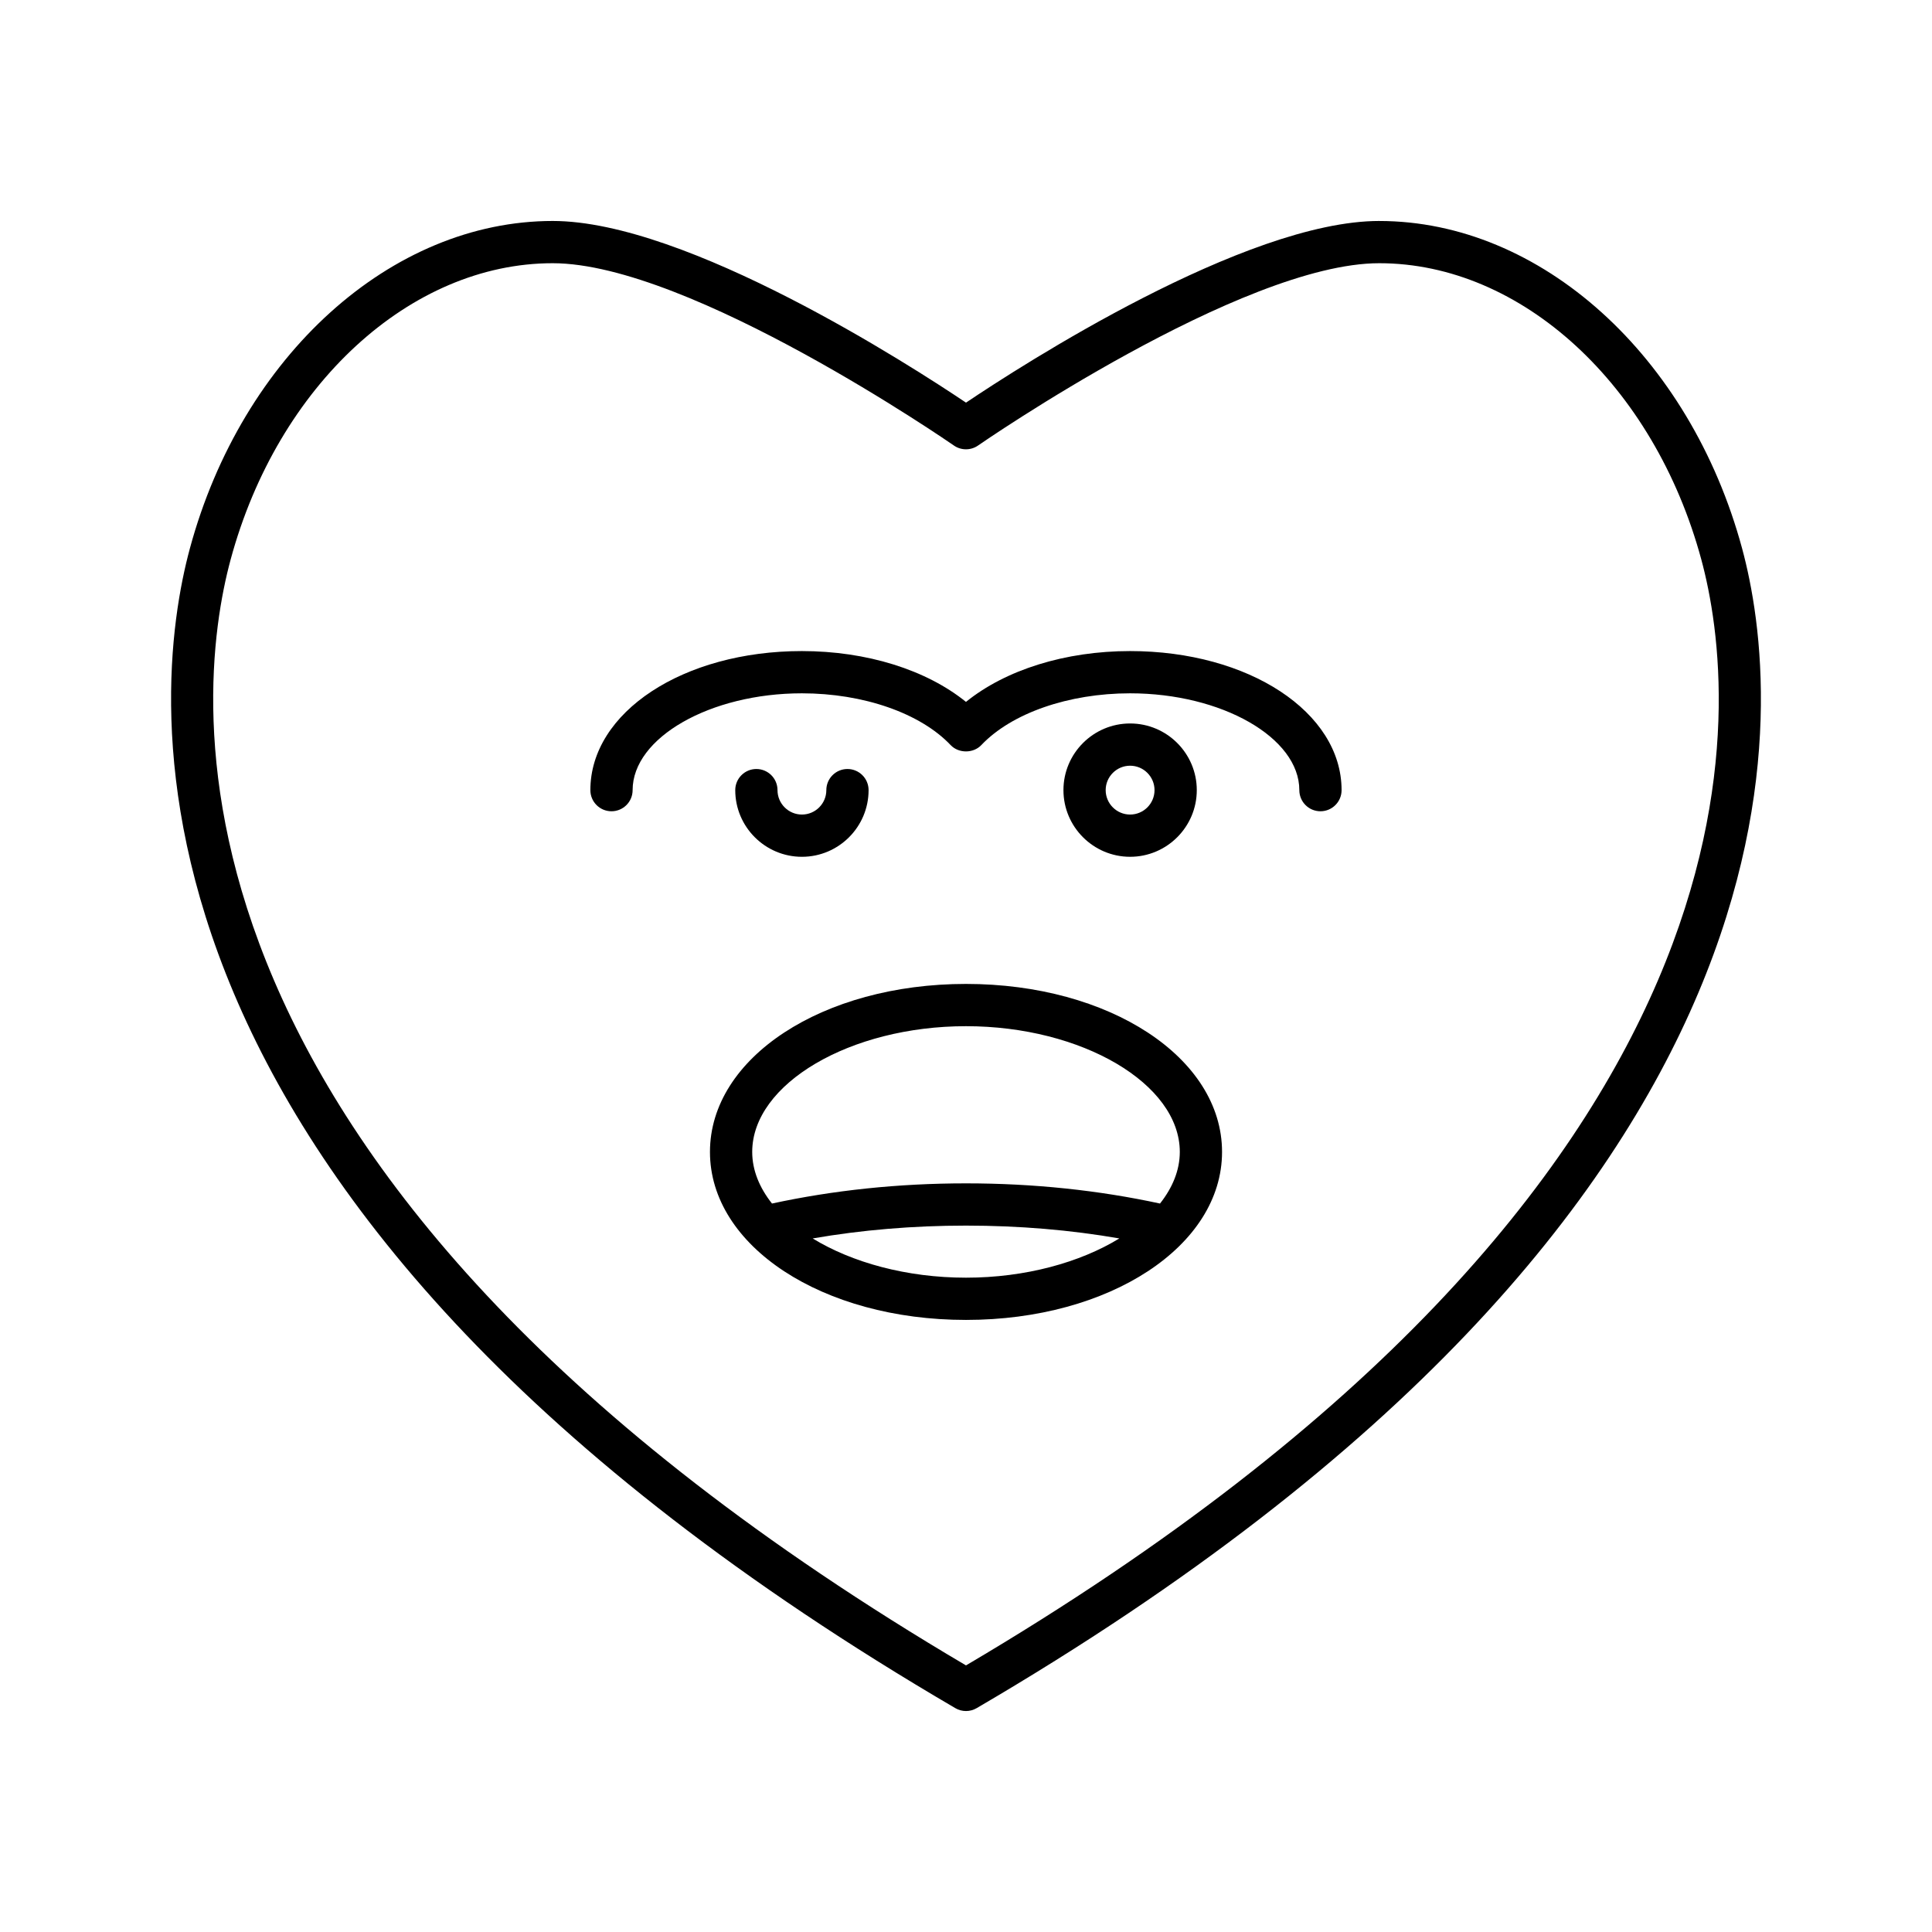
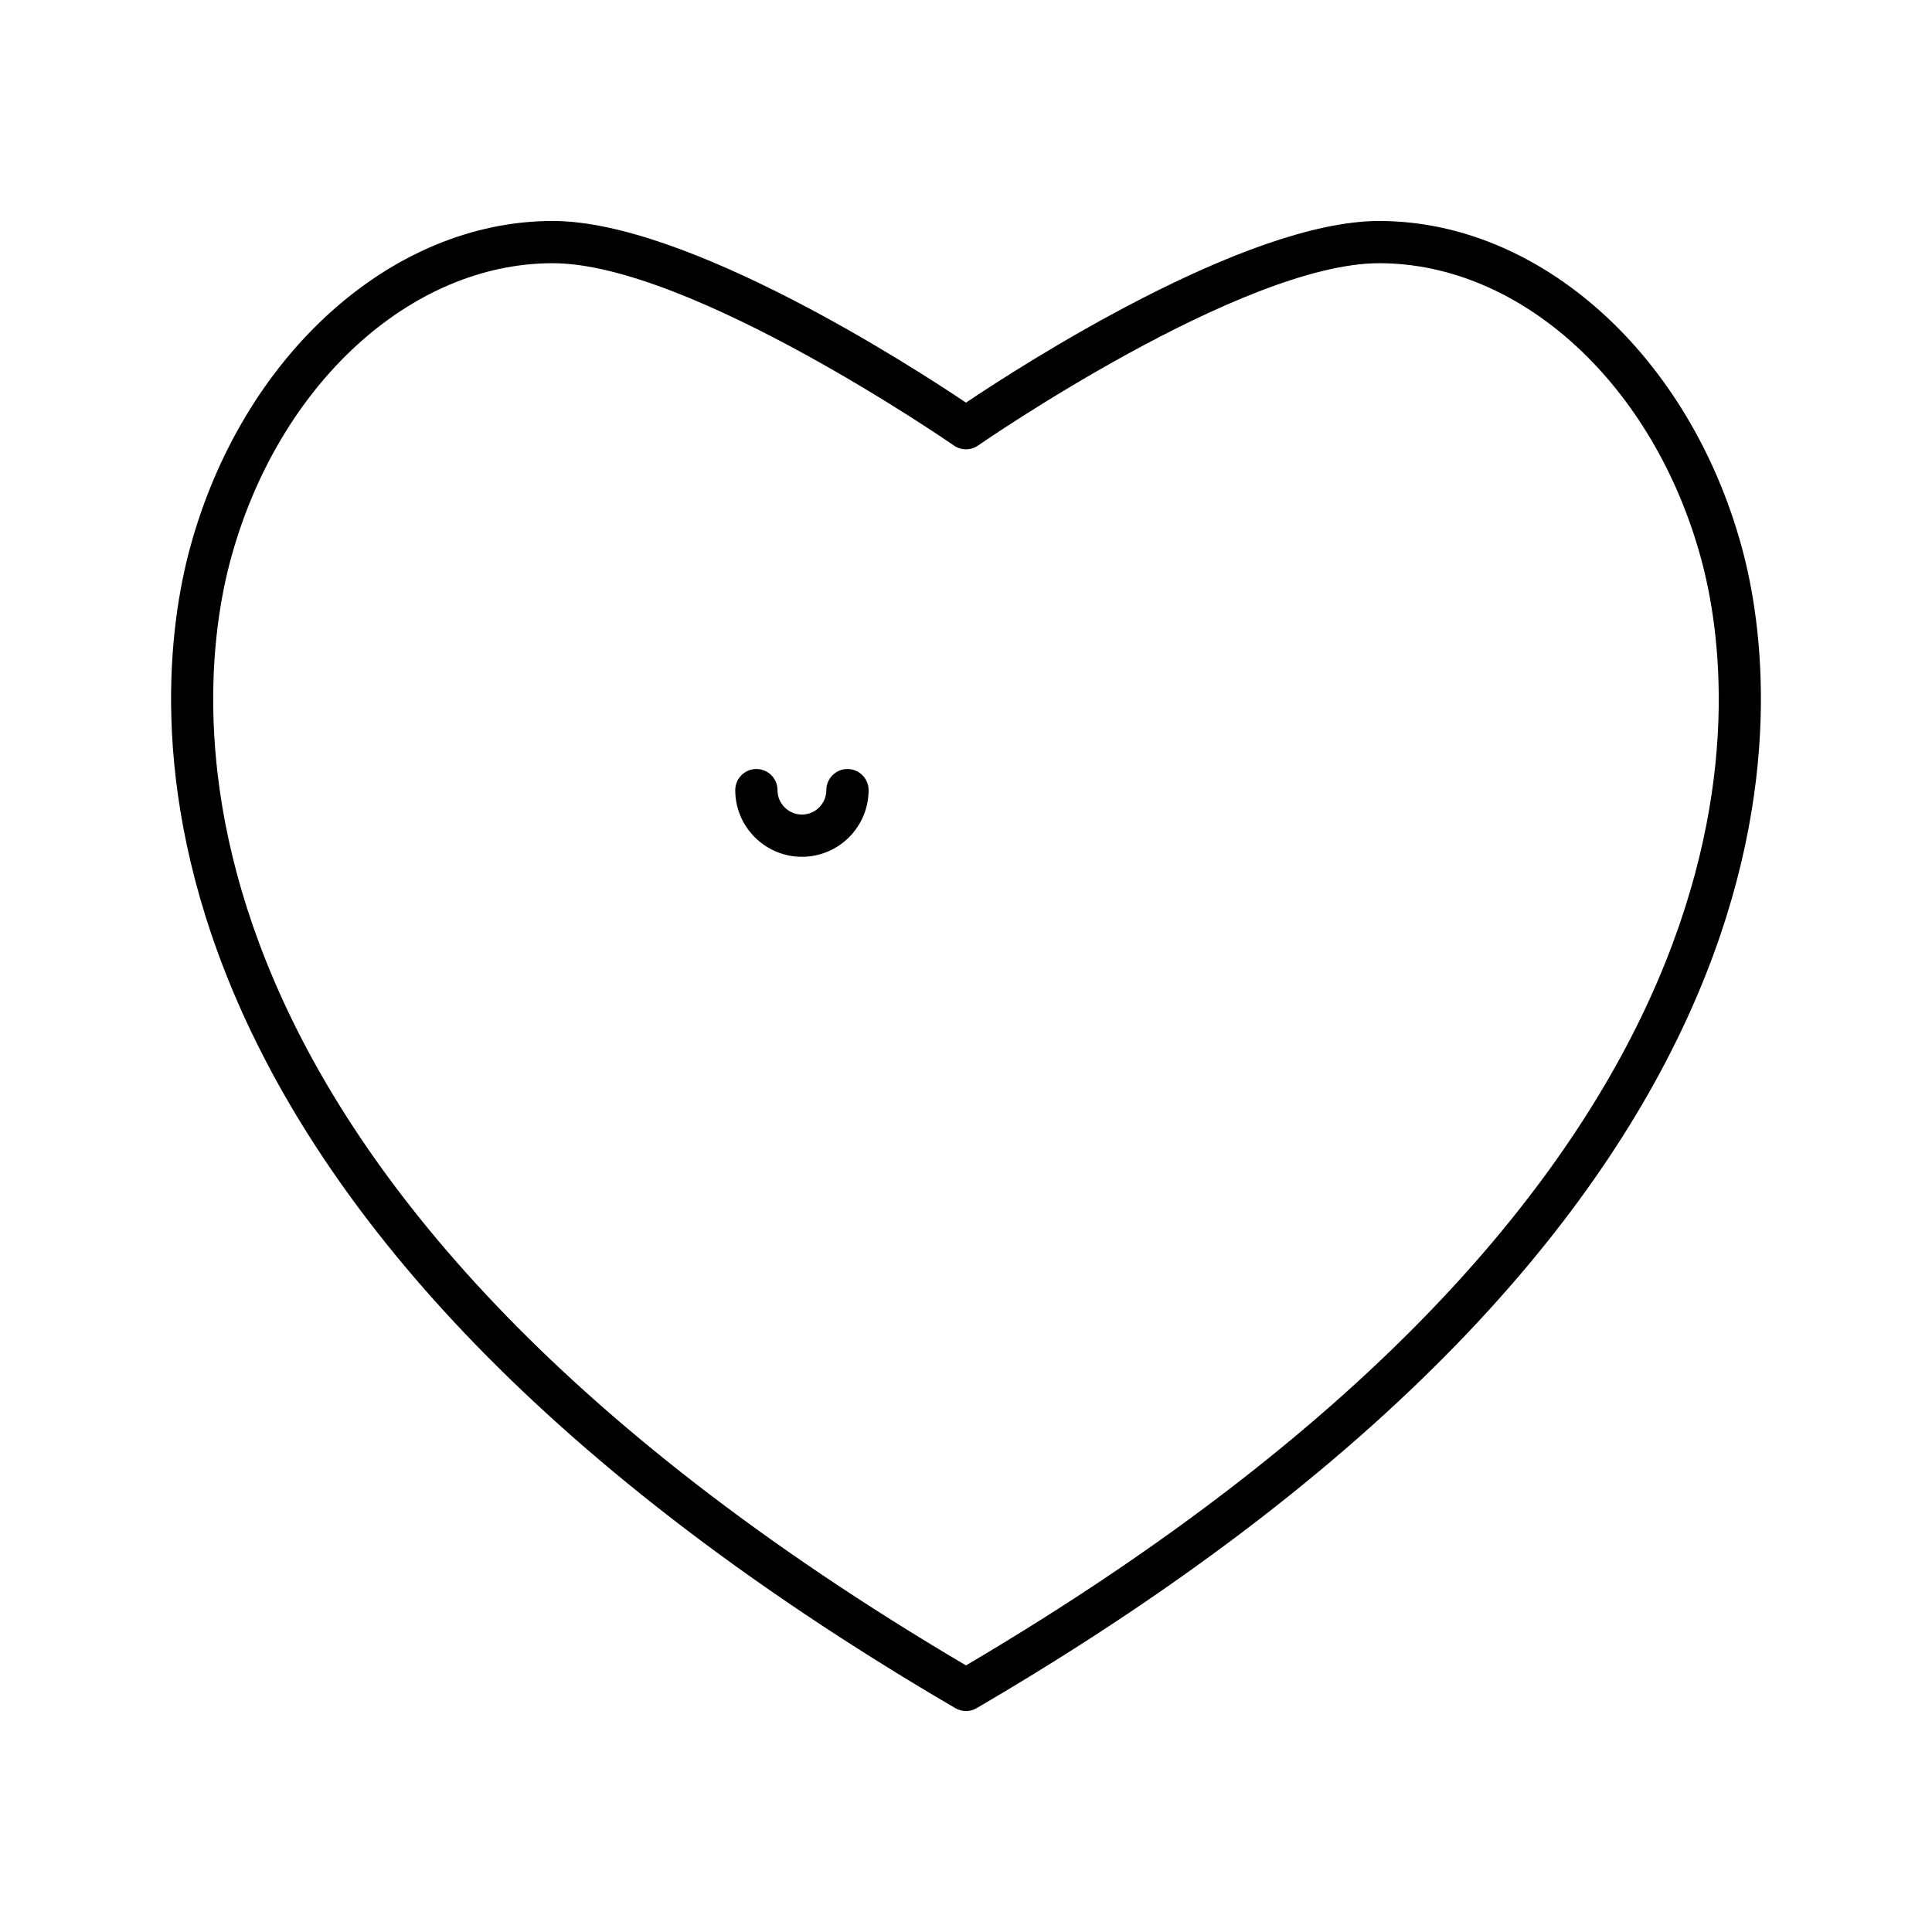
<svg xmlns="http://www.w3.org/2000/svg" fill="#000000" width="800px" height="800px" version="1.1" viewBox="144 144 512 512">
  <g>
    <path d="m509.52 202.56c-35.57 0-94.969 38.363-109.52 48.141-14.551-9.773-73.949-48.141-109.52-48.141-42.781 0-82.324 35.68-96.156 86.766-10.355 38.234-26.328 173.41 202.85 307.35 0.871 0.512 1.848 0.766 2.824 0.766s1.953-0.258 2.824-0.766c229.18-133.94 213.21-269.11 202.85-307.35-13.836-51.082-53.375-86.762-96.156-86.762zm-109.52 382.79c-219.36-129.36-204.66-256.96-194.87-293.1 12.512-46.215 47.613-78.496 85.348-78.496 36.398 0 105.63 47.828 106.32 48.316 1.918 1.332 4.473 1.332 6.391 0 0.695-0.488 69.898-48.316 106.32-48.316 37.738 0 72.832 32.273 85.348 78.496 9.793 36.141 24.488 163.74-194.86 293.1z" />
-     <path d="m400 404.75c-38.047 0-67.852 19.555-67.852 44.52-0.004 24.969 29.801 44.523 67.852 44.523s67.855-19.555 67.855-44.52c0-24.969-29.805-44.523-67.855-44.523zm0 77.848c-15.766 0-30.246-4.039-40.633-10.398 12.922-2.242 26.531-3.402 40.633-3.402s27.711 1.156 40.637 3.398c-10.391 6.359-24.871 10.402-40.637 10.402zm51.414-19.648c-16.16-3.5-33.41-5.348-51.414-5.348s-35.25 1.848-51.414 5.348c-3.324-4.203-5.242-8.832-5.242-13.676 0-18.062 25.945-33.324 56.656-33.324s56.66 15.262 56.66 33.324c-0.004 4.844-1.918 9.473-5.246 13.676z" />
    <path d="m356.52 371.06c9.742 0 17.664-7.926 17.664-17.668 0-3.094-2.508-5.598-5.598-5.598-3.09 0-5.598 2.504-5.598 5.598 0 3.57-2.902 6.473-6.469 6.473-3.57 0-6.473-2.902-6.473-6.473 0-3.094-2.508-5.598-5.598-5.598-3.09 0-5.598 2.504-5.598 5.598-0.004 9.742 7.926 17.668 17.668 17.668z" />
-     <path d="m443.48 316.54c-17.172 0-32.973 4.965-43.488 13.469-10.516-8.508-26.316-13.469-43.488-13.469-31.43 0-56.051 16.188-56.051 36.855 0 3.094 2.508 5.598 5.598 5.598 3.09 0 5.598-2.504 5.598-5.598 0-13.906 20.543-25.66 44.855-25.66 16.293 0 31.402 5.258 39.426 13.723 2.117 2.231 6.008 2.231 8.125 0 8.023-8.461 23.133-13.723 39.426-13.723 24.316 0 44.855 11.754 44.855 25.66 0 3.094 2.508 5.598 5.598 5.598s5.598-2.504 5.598-5.598c0.004-20.668-24.617-36.855-56.051-36.855z" />
-     <path d="m461.16 353.39c0-9.742-7.926-17.664-17.668-17.664-9.742 0-17.668 7.922-17.668 17.664 0 9.742 7.926 17.668 17.668 17.668 9.738 0 17.668-7.926 17.668-17.668zm-24.145 0c0-3.562 2.902-6.469 6.473-6.469s6.473 2.902 6.473 6.469c0 3.57-2.902 6.473-6.473 6.473-3.566 0-6.473-2.902-6.473-6.473z" />
  </g>
</svg>